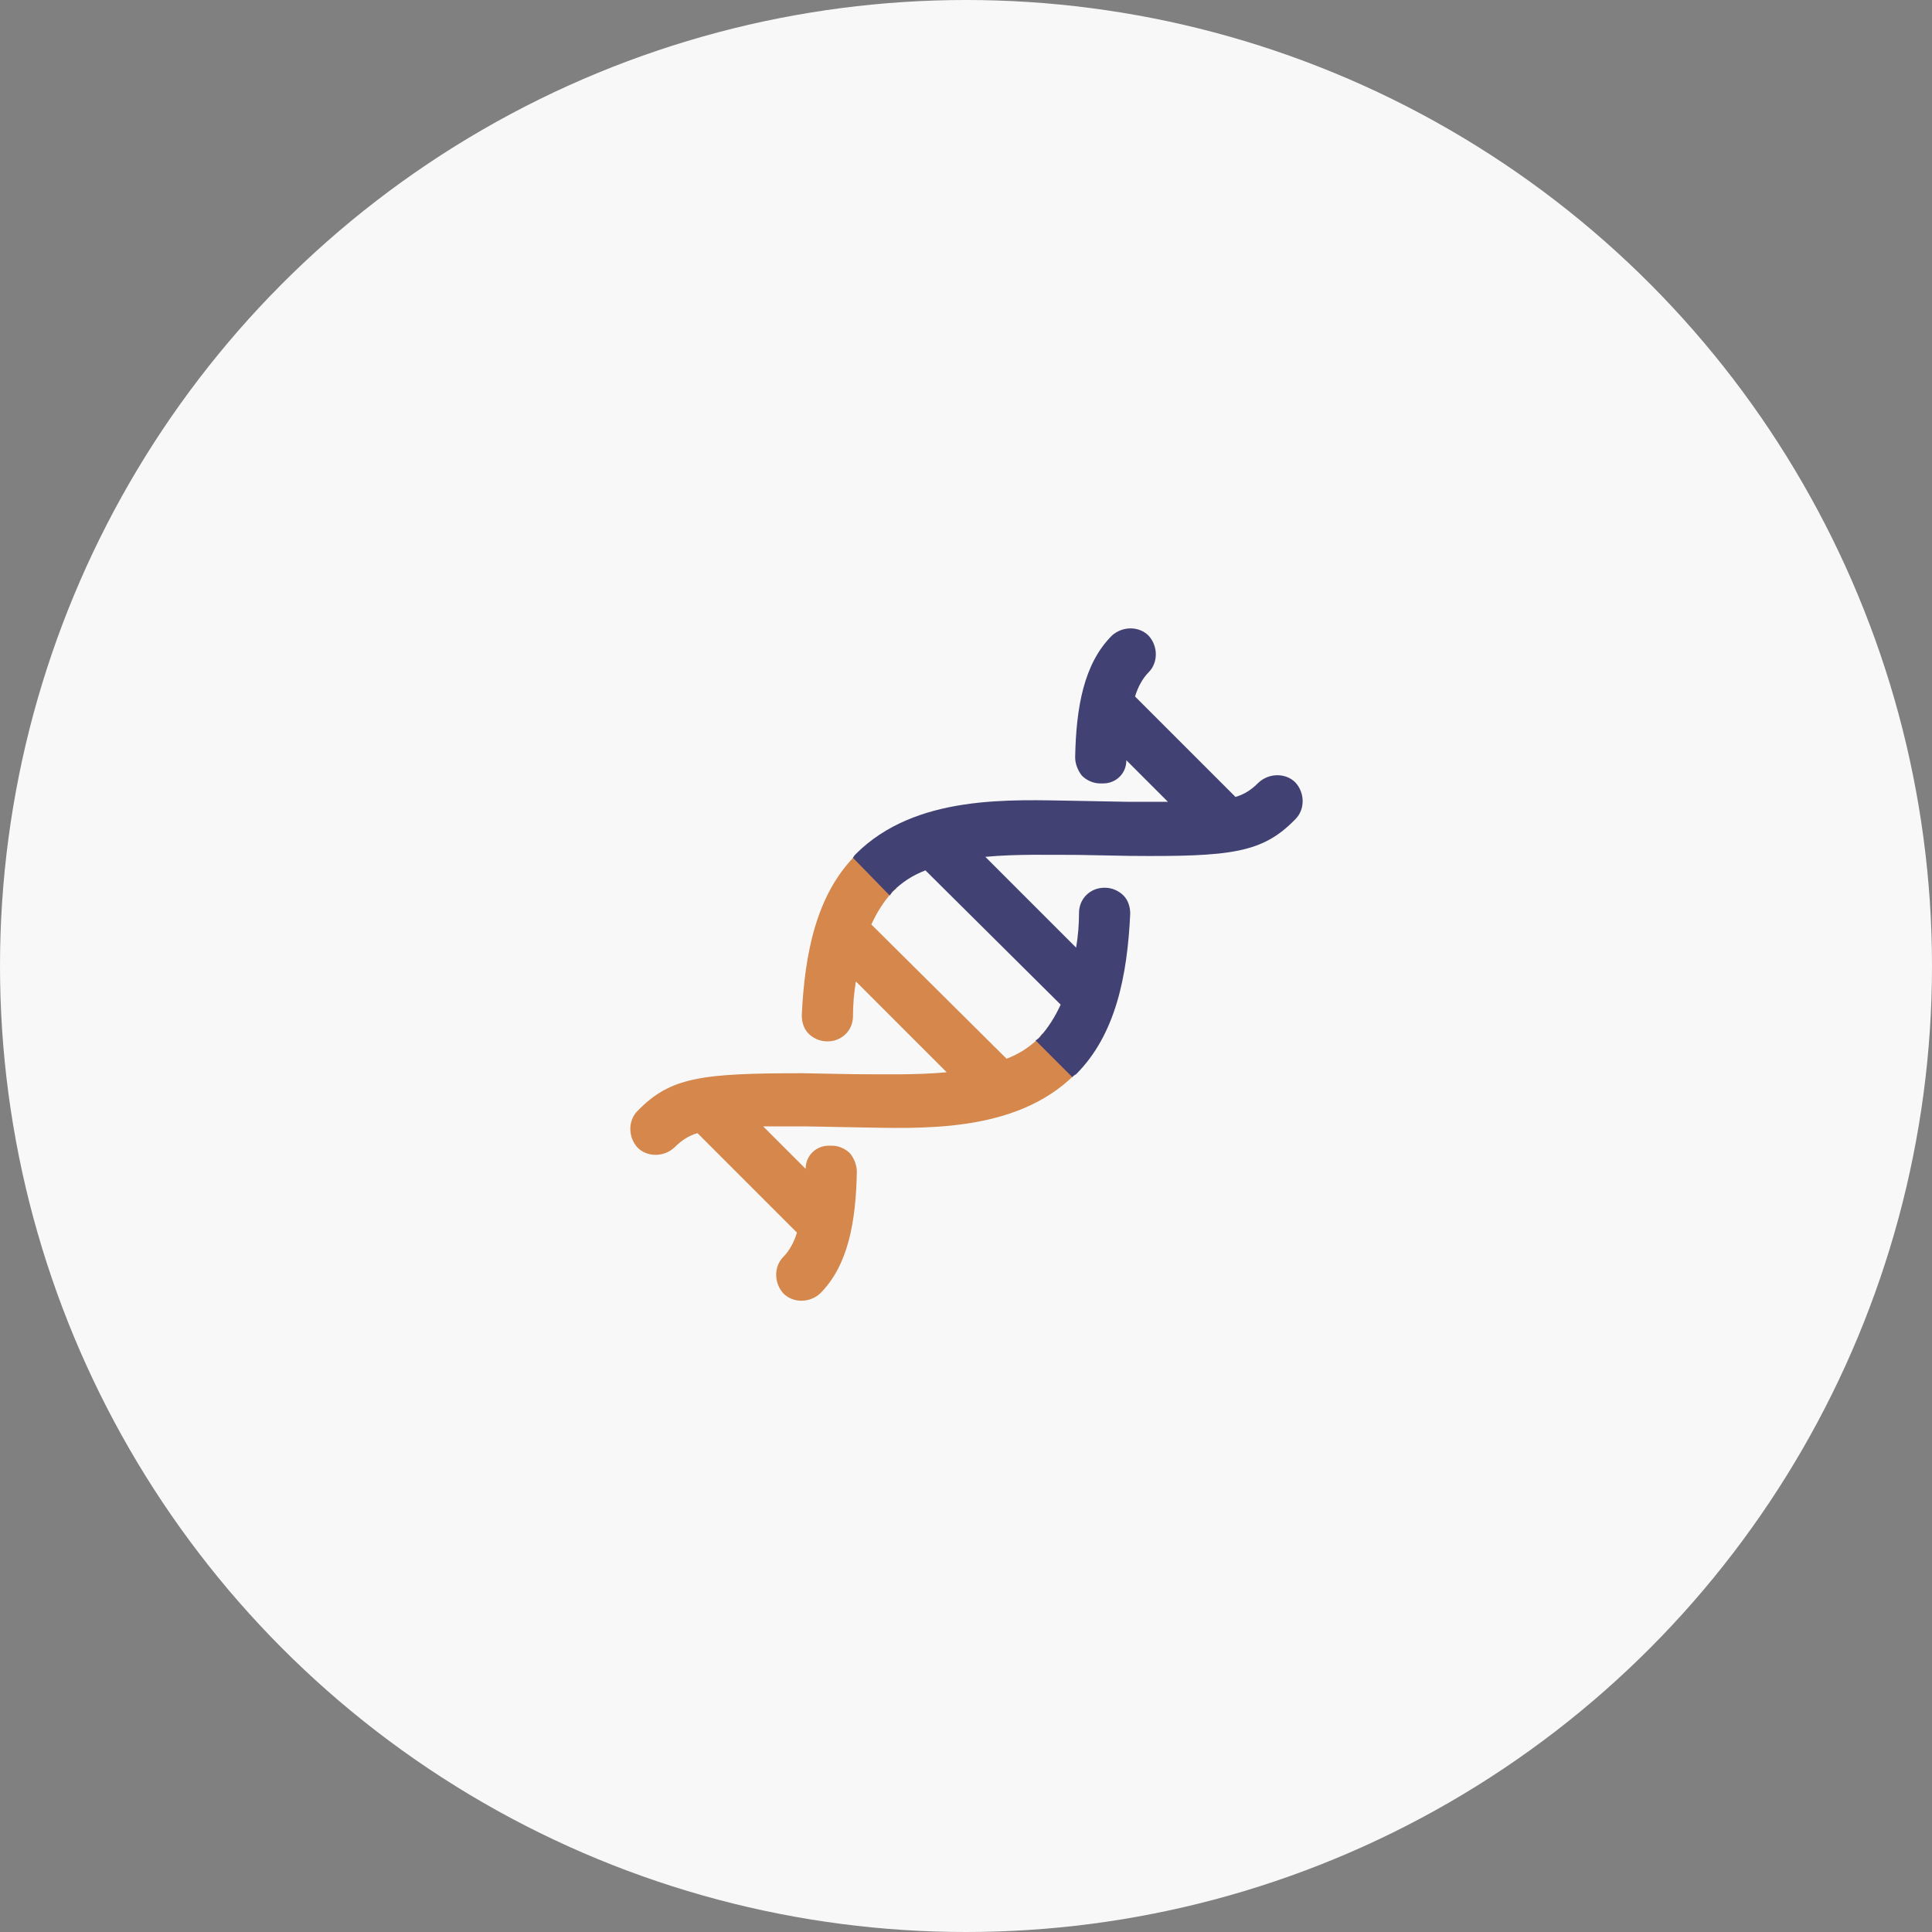
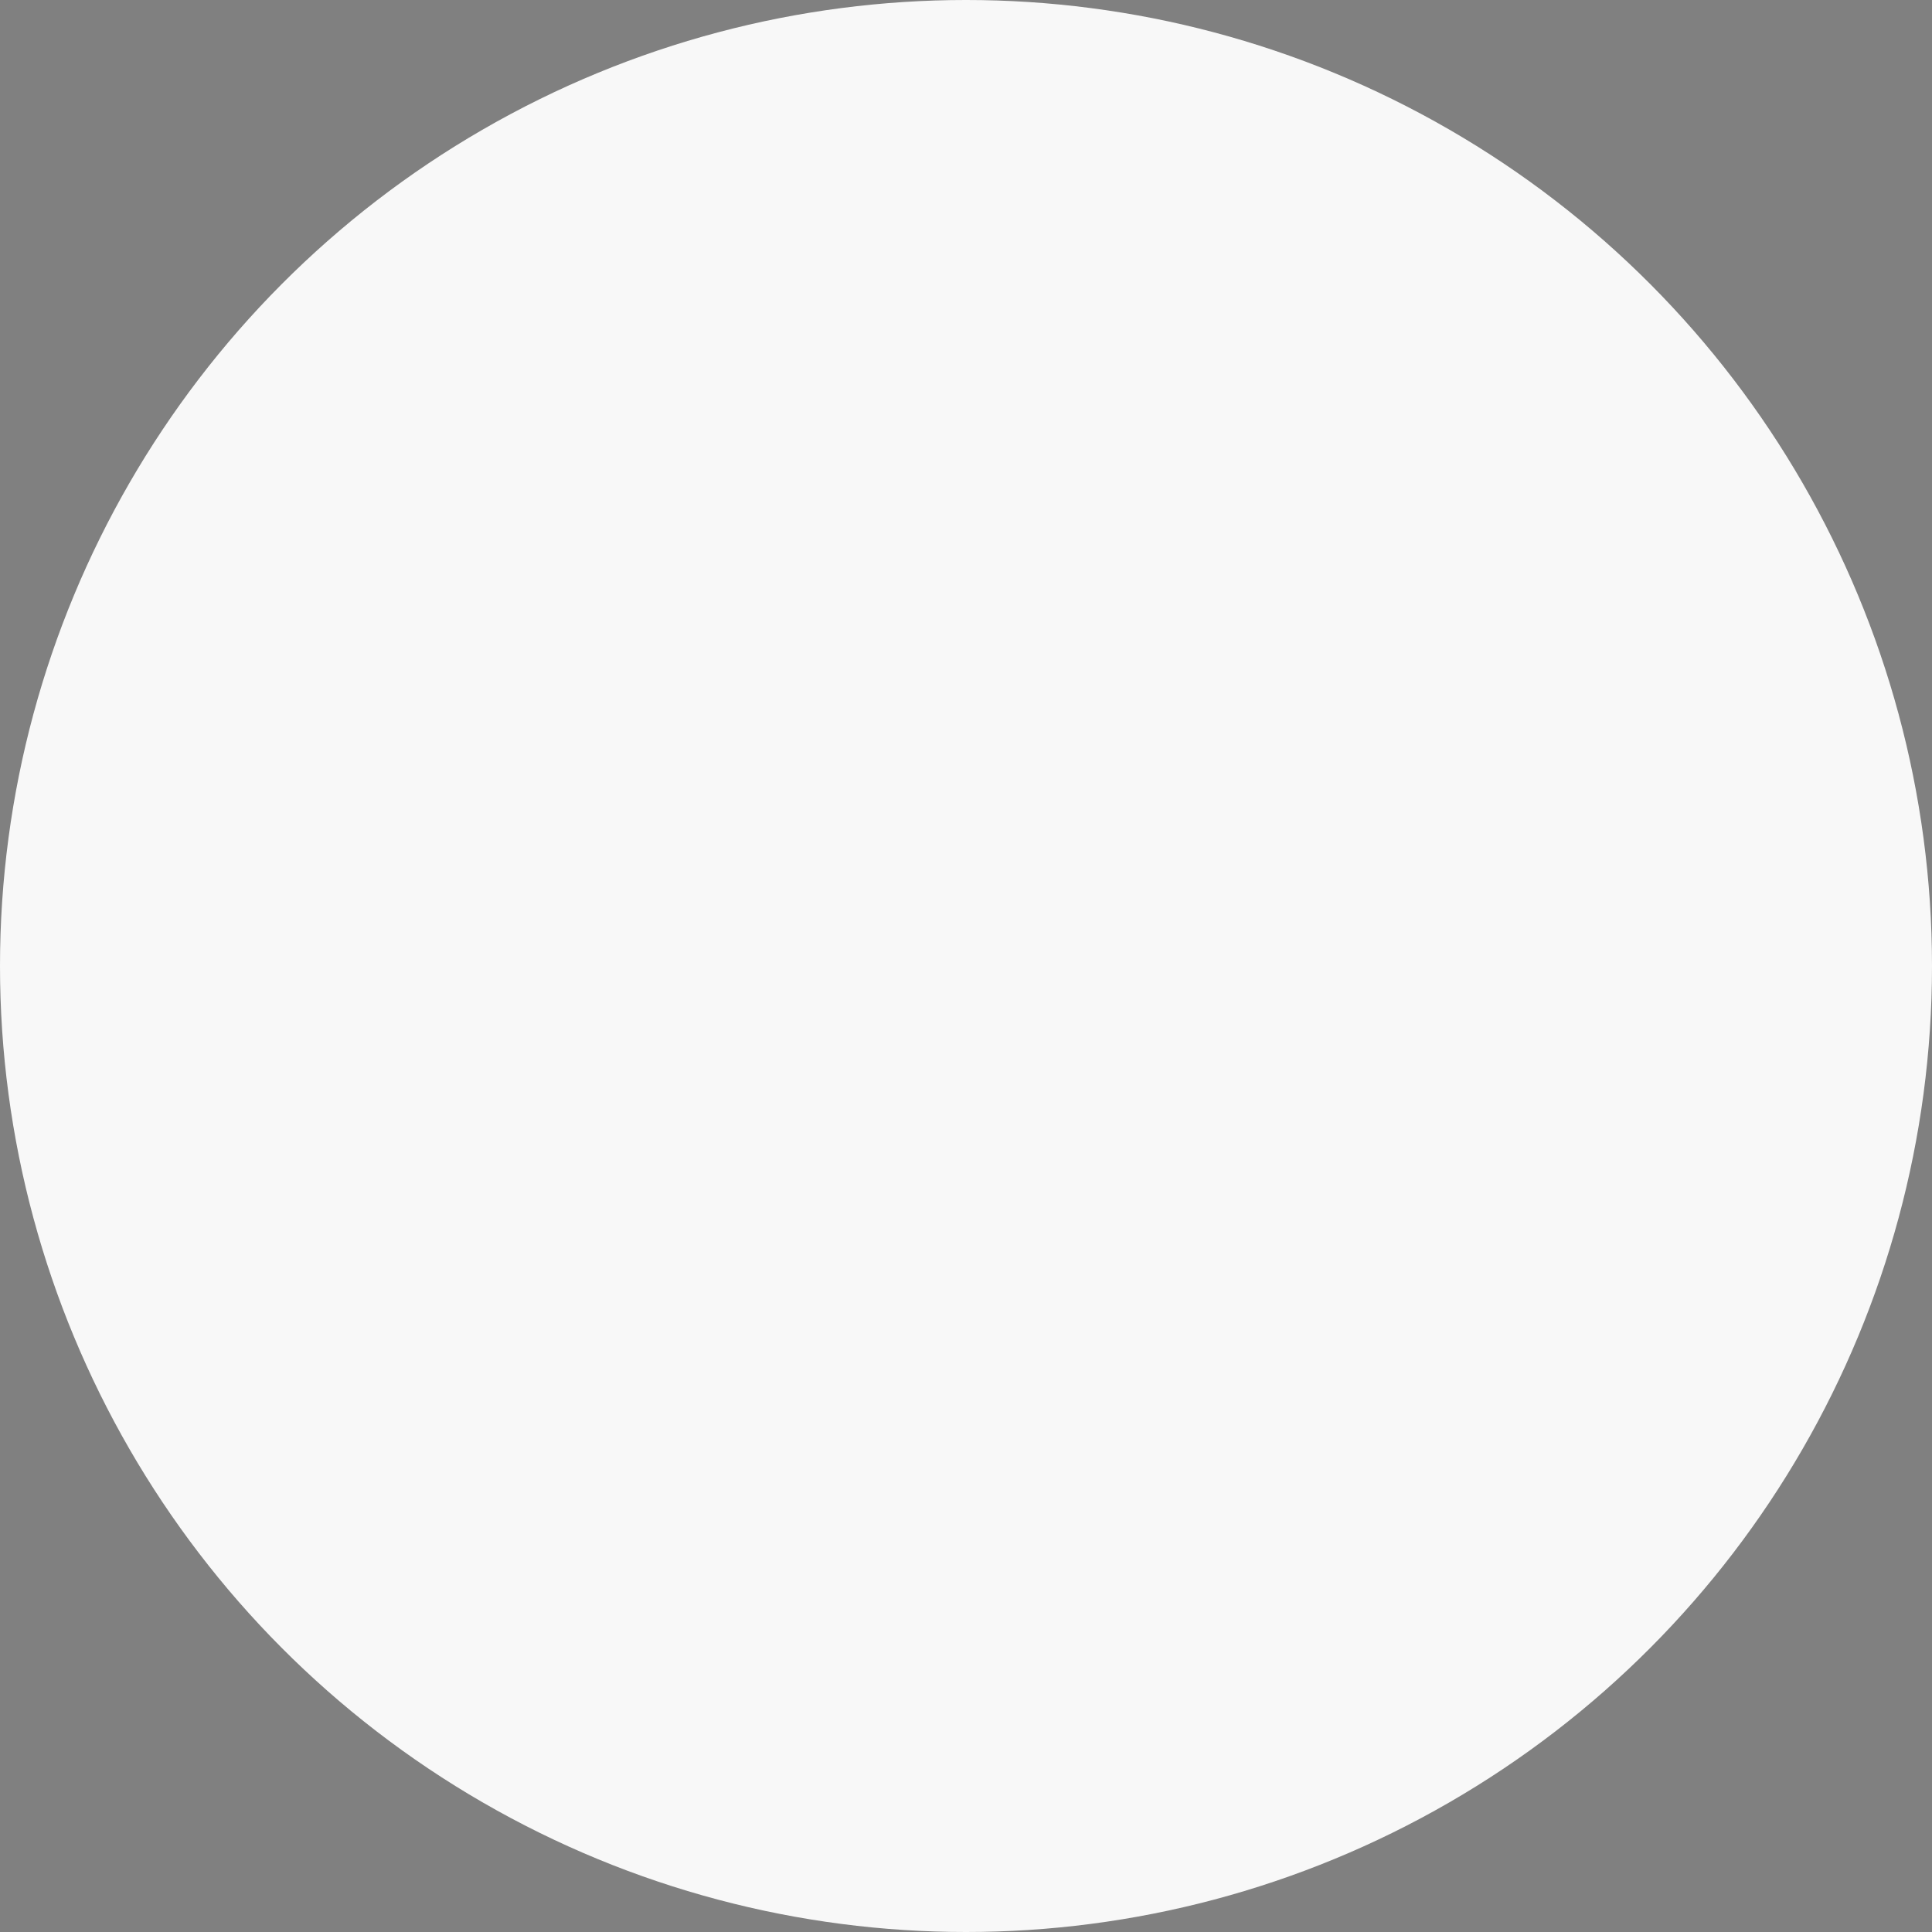
<svg xmlns="http://www.w3.org/2000/svg" version="1.1" id="Layer_1" x="0px" y="0px" viewBox="72 -72 200 200" style="enable-background:new 72 -72 200 200;" xml:space="preserve">
  <rect x="72" y="-72" width="200" height="200" fill="#808080" stroke="none" />
  <style type="text/css">
	.st0{fill:#F8F8F8;}
	.st1{fill:#D5874C;}
	.st2{fill:#414174;}
</style>
  <circle id="Oval-Copy" class="st0" cx="172" cy="28" r="100" />
  <g id="dna" transform="translate(65, 65)">
-     <path class="st1" d="M114.9-30c-0.1,0.1-0.2,0.3-0.3,0.4c-1,1-2.1,1.7-3.4,2.2L97.2-41.3c0.6-1.3,1.3-2.4,2.2-3.4   c0.1-0.1,0.2-0.2,0.4-0.3L96-48.8c-0.1,0.1-0.2,0.2-0.4,0.3c-4.1,4.1-5.3,10.2-5.6,16.6c0,0.7,0.2,1.4,0.7,1.9   c0.5,0.5,1.2,0.8,1.9,0.8h0.1c1.4,0,2.6-1.1,2.6-2.6c0-1.2,0.1-2.4,0.3-3.6c2.2,2.2,6.7,6.7,9.4,9.4c-3.2,0.3-6.6,0.2-9.6,0.2   l-5.3-0.1C79.6-25.9,76.4-25.5,73-22c-1,1-1,2.7,0,3.8c1,1,2.7,1,3.8,0c0.7-0.7,1.4-1.2,2.4-1.5L89.5-9.4c-0.3,1-0.8,1.9-1.4,2.5   c-1,1-1,2.7,0,3.8c1,1,2.7,1,3.8,0c2.9-2.9,3.7-7.4,3.8-12.6c0-0.7-0.3-1.4-0.7-1.9c-0.5-0.5-1.2-0.8-1.9-0.8h-0.3   c-1.3,0-2.4,1-2.4,2.4L86-20.4c1.2,0,2.6,0,4.3,0l5.3,0.1c6.6,0.1,16.5,0.7,22.7-5.5c0.1-0.1,0.2-0.2,0.3-0.4L114.9-30z" />
-     <path class="st2" d="M99.1-44.3c0.1-0.1,0.2-0.3,0.3-0.4c1-1,2.1-1.7,3.4-2.2L116.8-33c-0.6,1.3-1.3,2.4-2.2,3.4   c-0.1,0.1-0.2,0.2-0.4,0.3l3.8,3.8c0.1-0.1,0.2-0.2,0.4-0.3c4.1-4.1,5.3-10.2,5.6-16.6c0-0.7-0.2-1.4-0.7-1.9   c-0.5-0.5-1.2-0.8-1.9-0.8h-0.1c-1.4,0-2.6,1.1-2.6,2.6c0,1.2-0.1,2.4-0.3,3.6c-2.2-2.2-6.7-6.7-9.4-9.4c3.2-0.3,6.6-0.2,9.6-0.2   l5.3,0.1c10.6,0.1,13.8-0.3,17.2-3.8c1-1,1-2.7,0-3.8c-1-1-2.7-1-3.8,0c-0.7,0.7-1.4,1.2-2.4,1.5l-10.4-10.4c0.3-1,0.8-1.9,1.4-2.5   c1-1,1-2.7,0-3.8c-1-1-2.7-1-3.8,0c-2.9,2.9-3.7,7.4-3.8,12.6c0,0.7,0.3,1.4,0.7,1.9c0.5,0.5,1.2,0.8,1.9,0.8h0.3   c1.3,0,2.4-1,2.4-2.4l4.3,4.3c-1.2,0-2.6,0-4.3,0l-5.3-0.1c-6.6-0.1-16.5-0.7-22.7,5.5c-0.1,0.1-0.2,0.2-0.3,0.4L99.1-44.3z" />
-   </g>
+     </g>
</svg>